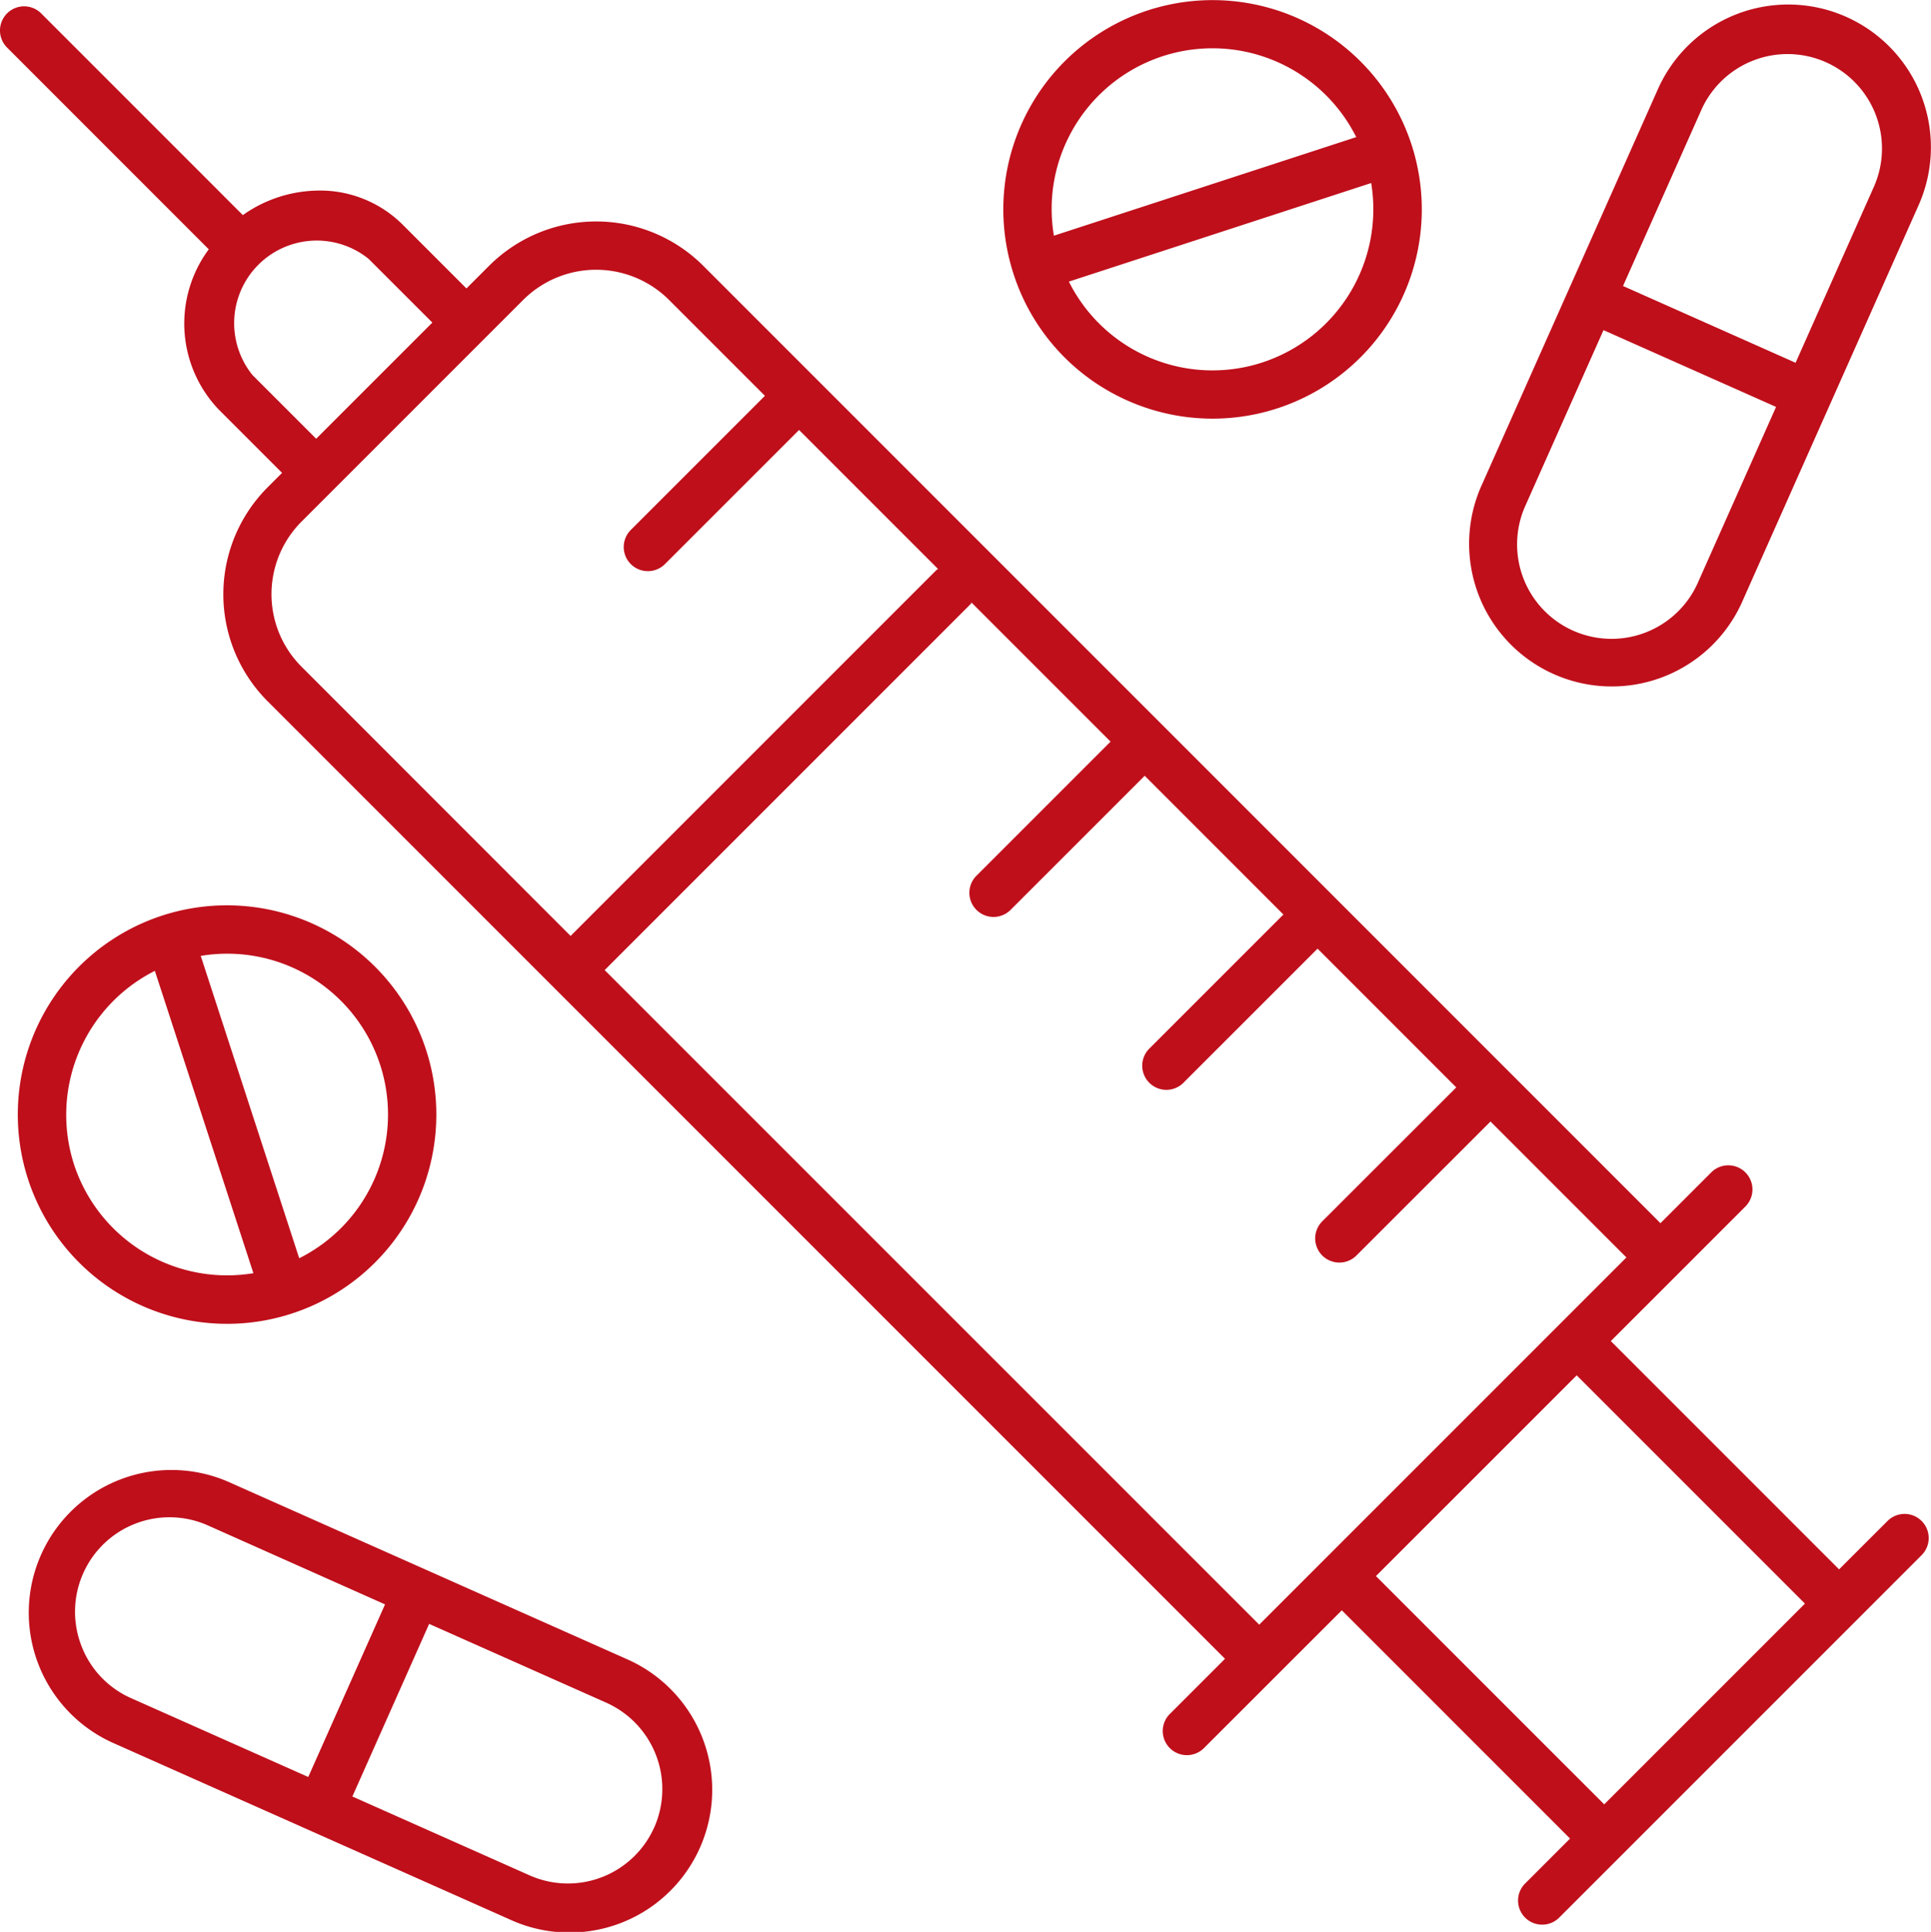
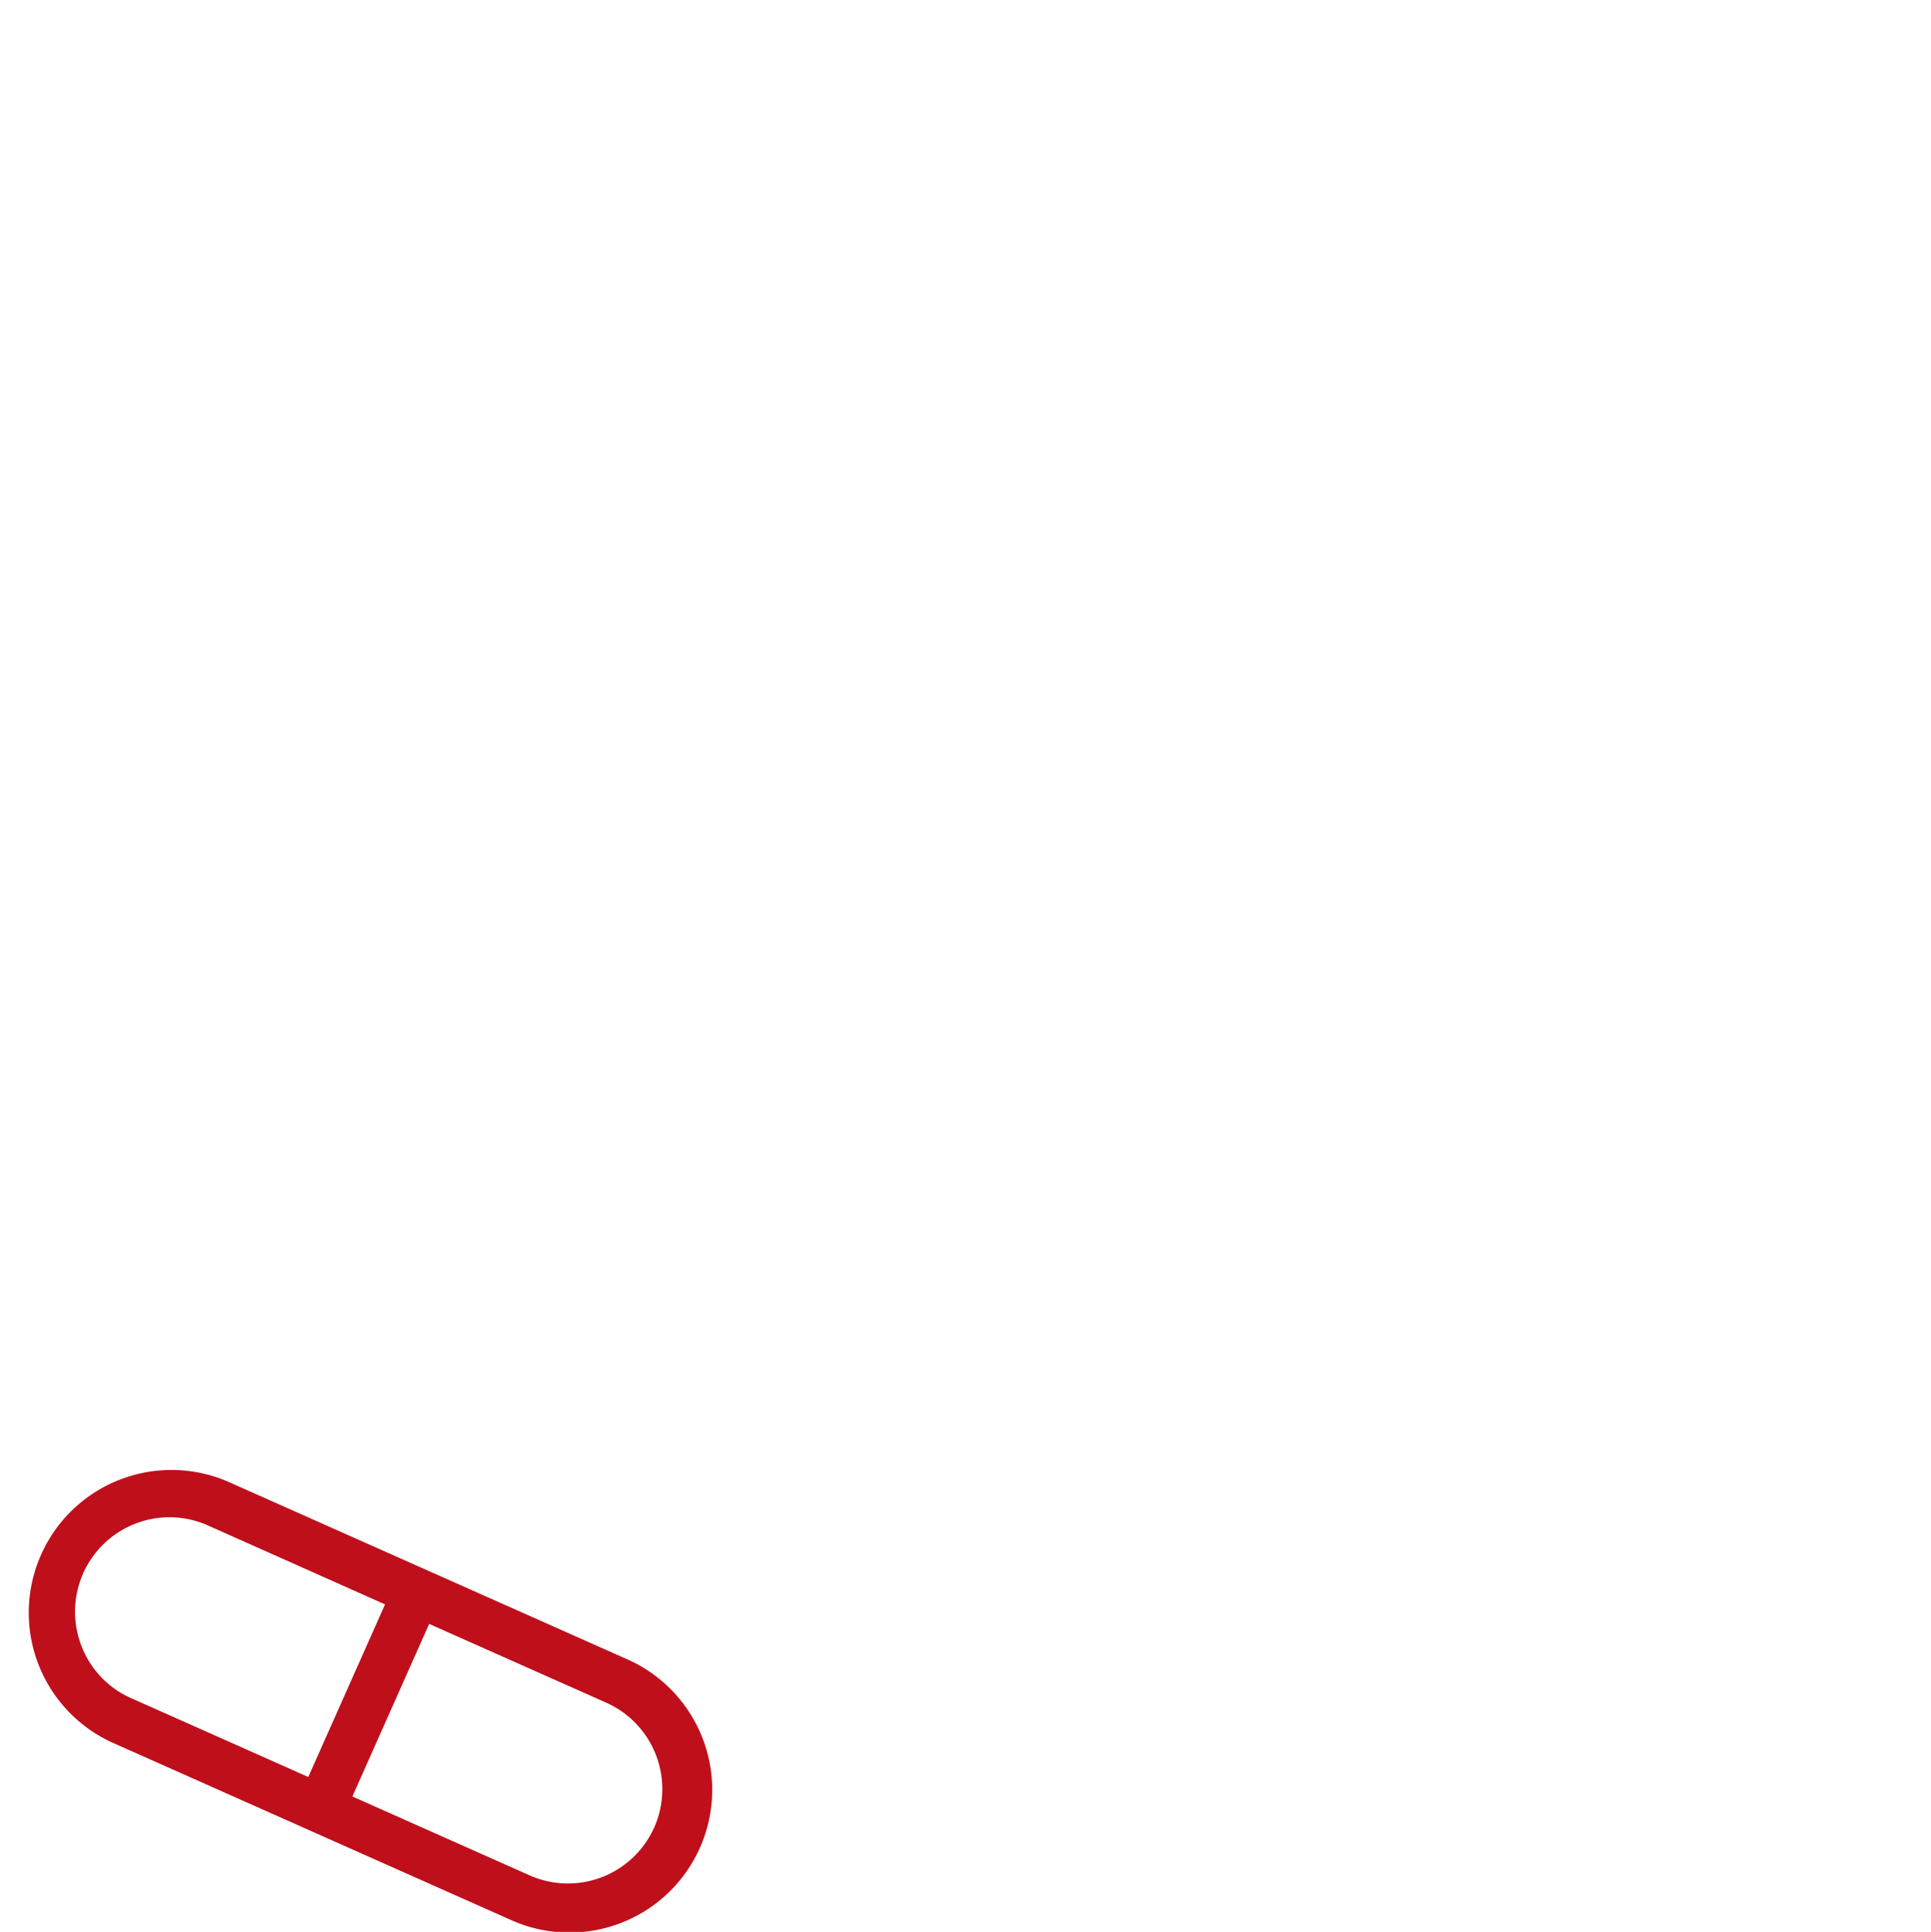
<svg xmlns="http://www.w3.org/2000/svg" width="75.464" height="75.491" viewBox="0 0 75.464 75.491">
  <defs>
    <style>.a{fill:#bf0f1b;}</style>
  </defs>
-   <path class="a" d="M69.591,84.907a.943.943,0,0,0,1.334,0L85.088,70.744a.943.943,0,0,0-1.334-1.334L81.861,71.3l-8.92-8.92L78.2,57.122a.943.943,0,0,0-1.334-1.334l-1.985,1.985L37.468,20.357a5.92,5.92,0,0,0-8.365.006l-.884.884-2.491-2.491a4.575,4.575,0,0,0-3.478-1.328,5.183,5.183,0,0,0-2.77.953L11.6,10.5a.943.943,0,0,0-1.334,1.334l7.883,7.884a4.869,4.869,0,0,0,.373,6.245l2.491,2.491-.559.559a5.914,5.914,0,0,0-.006,8.365L57.863,74.794l-2.156,2.156a.943.943,0,1,0,1.334,1.334L62.428,72.9l8.92,8.92-1.756,1.756A.943.943,0,0,0,69.591,84.907ZM19.856,24.63a3.228,3.228,0,0,1,4.539-4.539l2.491,2.49L22.346,27.12ZM20.6,33.2a4.012,4.012,0,0,1,1.183-2.851l8.65-8.65a4.034,4.034,0,0,1,5.7-.006l3.75,3.75-5.241,5.241a.943.943,0,1,0,1.334,1.334l5.241-5.241,5.432,5.432c-.019.016-.042.022-.06.039l-14.3,14.3-10.5-10.505A4,4,0,0,1,20.6,33.2ZM33.62,47.883l14.3-14.3c.018-.018.024-.041.039-.06l5.432,5.432-5.241,5.241a.943.943,0,1,0,1.334,1.334l5.241-5.241,5.421,5.422-5.241,5.241a.943.943,0,1,0,1.334,1.334l5.241-5.241,5.422,5.422L61.665,57.7A.943.943,0,1,0,63,59.036L68.239,53.8l5.311,5.311L59.2,73.461Zm30.142,23.68,7.846-7.845,8.92,8.92-7.845,7.845Z" transform="translate(-9.99 -9.976)" />
-   <path class="a" d="M56.035,25.432a8.177,8.177,0,1,0-4.069-4.755A8.141,8.141,0,0,0,56.035,25.432Zm5.655-1.309a6.275,6.275,0,0,1-7.565-3.158l11.814-3.852A6.3,6.3,0,0,1,61.69,24.123Zm-7.558-8.832a6.283,6.283,0,0,1,11.223.028L53.54,19.171A6.242,6.242,0,0,1,54.132,15.291Z" transform="translate(-12.353 -9.961)" />
-   <path class="a" d="M85.6,10.63a5.575,5.575,0,0,0-7.362,2.828L71.31,29.027A5.577,5.577,0,0,0,81.5,33.56l6.927-15.569A5.576,5.576,0,0,0,85.6,10.63ZM79.777,32.794a3.691,3.691,0,0,1-6.744-3l3.08-6.922,6.744,3ZM86.7,17.225l-3.08,6.922-6.744-3,3.08-6.923a3.691,3.691,0,0,1,6.744,3Z" transform="translate(-13.448 -9.971)" />
-   <path class="a" d="M16.372,47.869A8.178,8.178,0,1,0,26.681,53.11,8.188,8.188,0,0,0,16.372,47.869Zm-3.447,9.725a6.3,6.3,0,0,1,3.159-7.564l3.851,11.814A6.294,6.294,0,0,1,12.925,57.595Zm8.8,3.664L17.877,49.445a6.283,6.283,0,0,1,3.851,11.814Z" transform="translate(-10.032 -12.093)" />
  <path class="a" d="M34.513,78.236,18.945,71.31A5.577,5.577,0,0,0,14.412,81.5L29.98,88.427a5.577,5.577,0,1,0,4.534-10.19Zm-21.28-.507a3.691,3.691,0,0,1,4.946-4.7L25.1,76.114l-3,6.744-6.923-3.08A3.663,3.663,0,0,1,13.233,77.73Zm22.386,7.1A3.69,3.69,0,0,1,30.746,86.7l-6.922-3.08,3-6.744,6.922,3.079A3.7,3.7,0,0,1,35.619,84.833Z" transform="translate(-10.053 -13.421)" />
</svg>